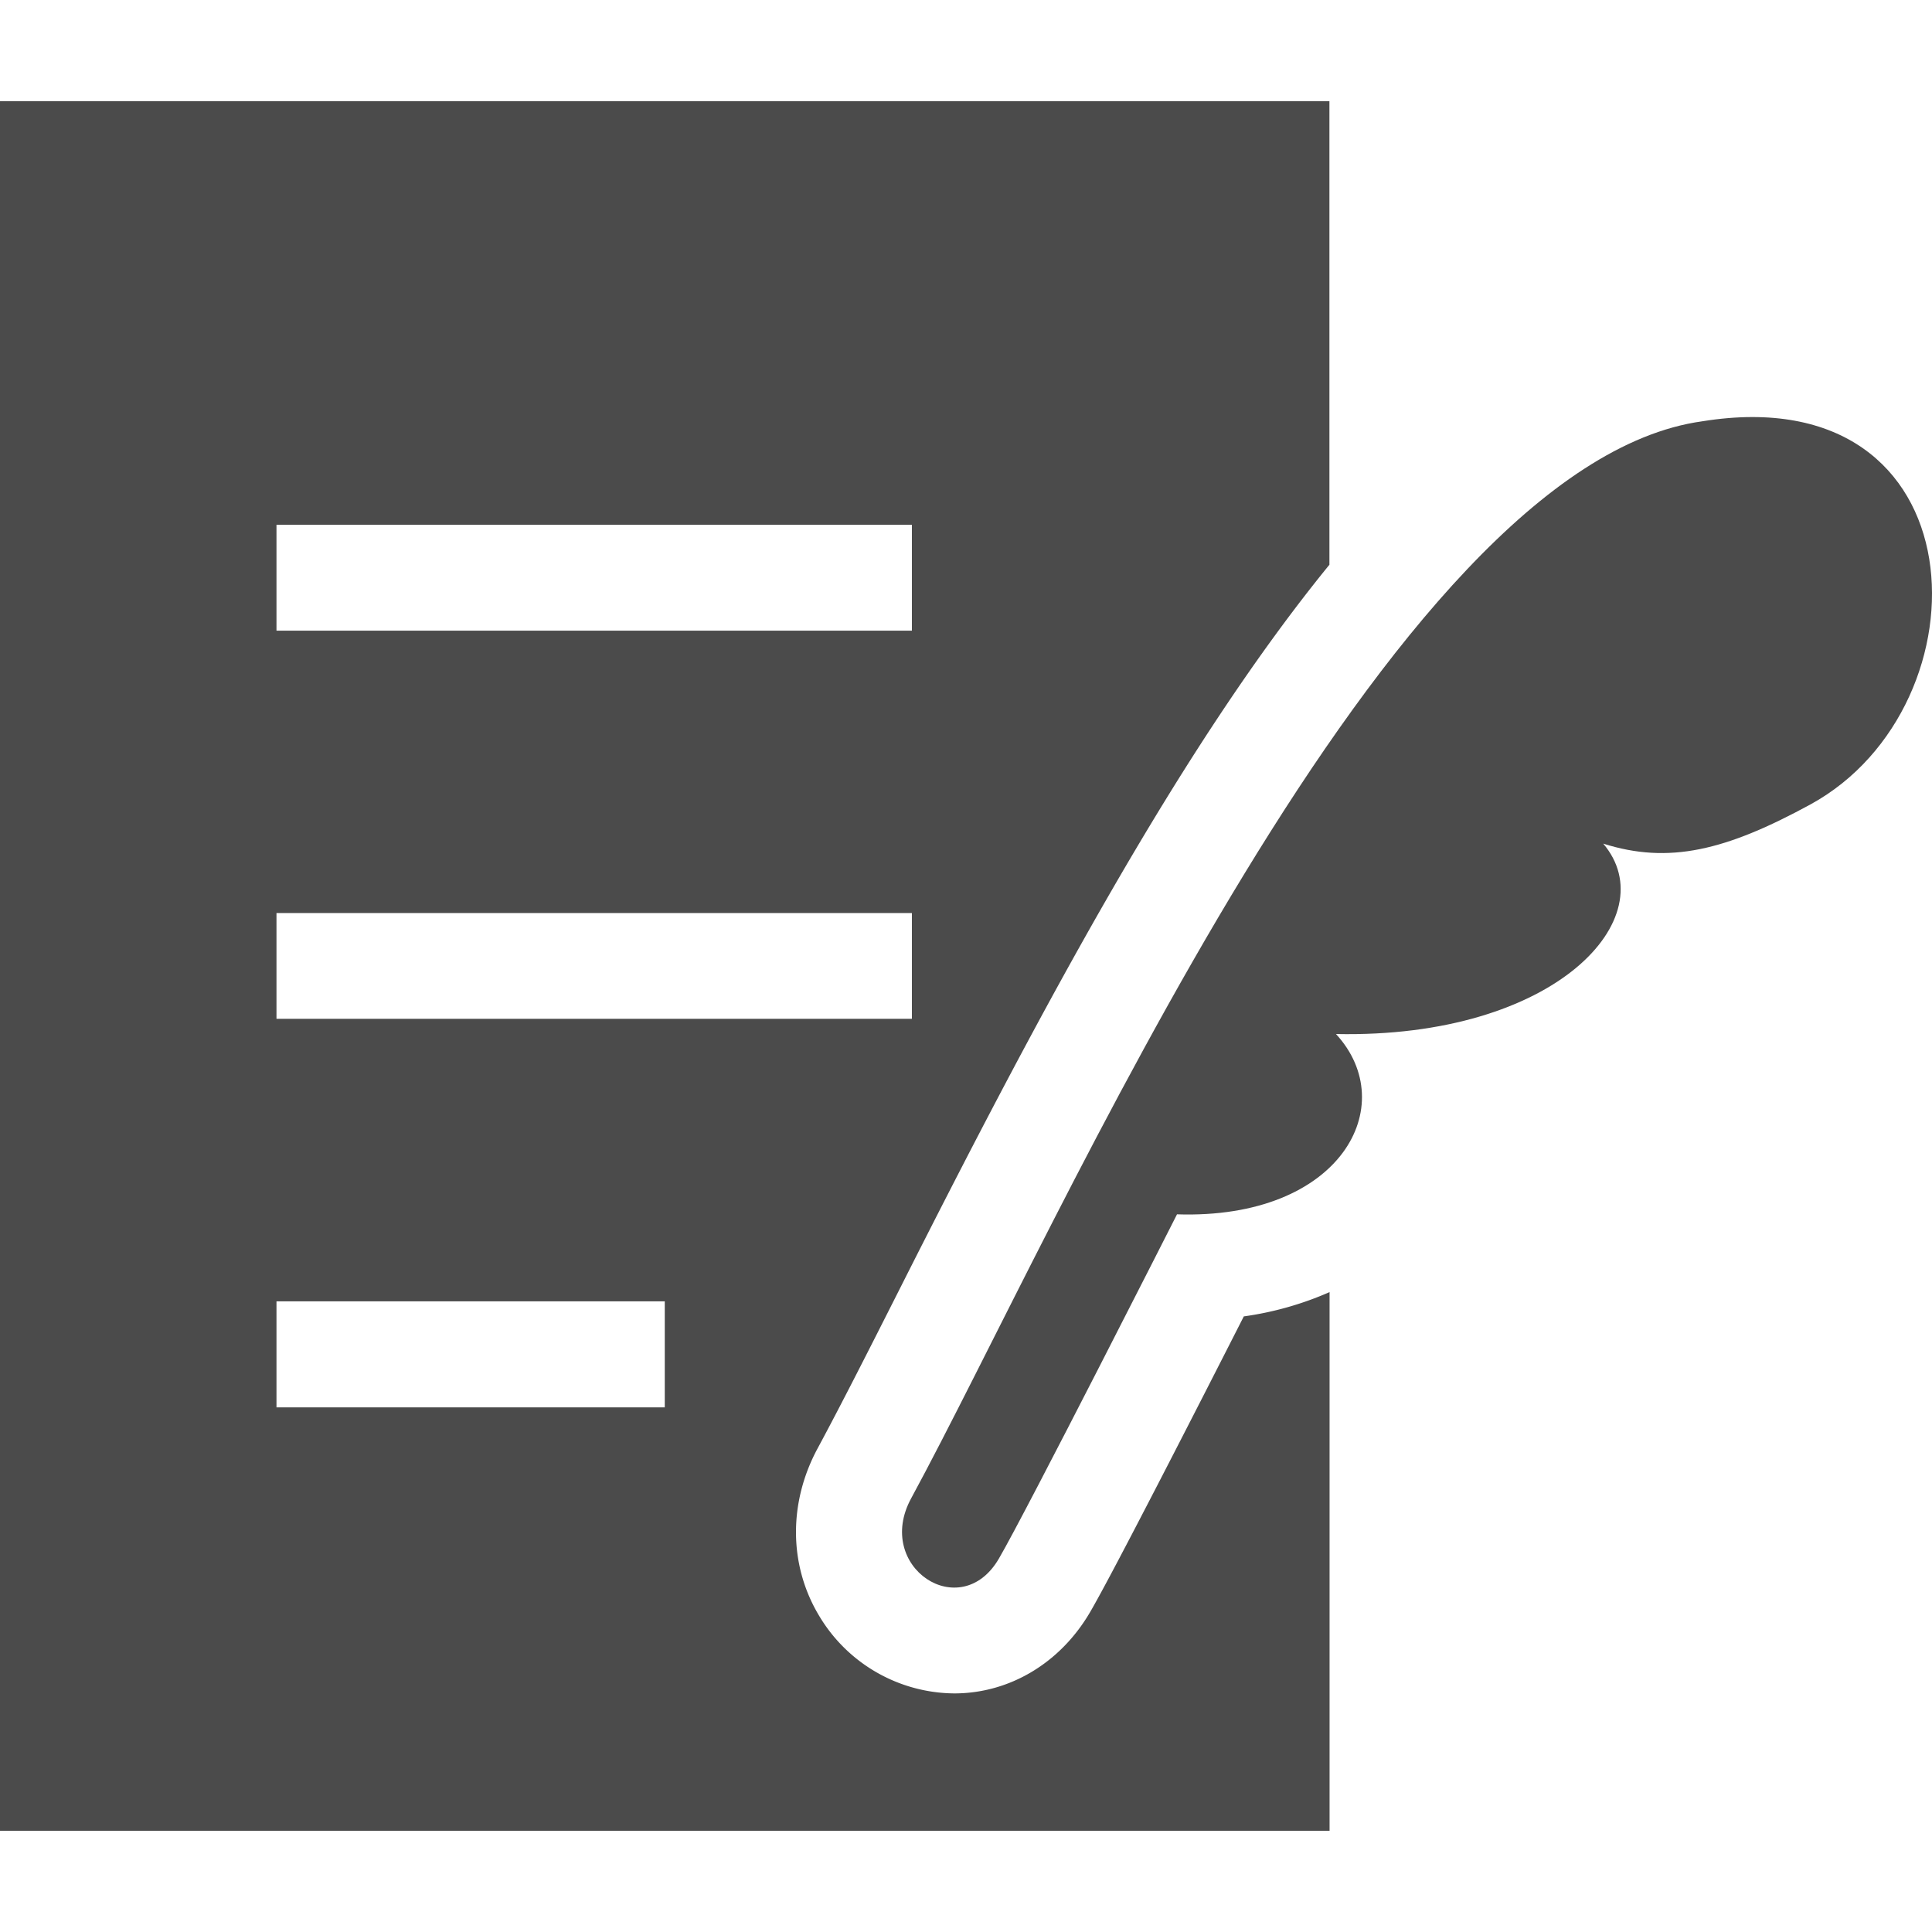
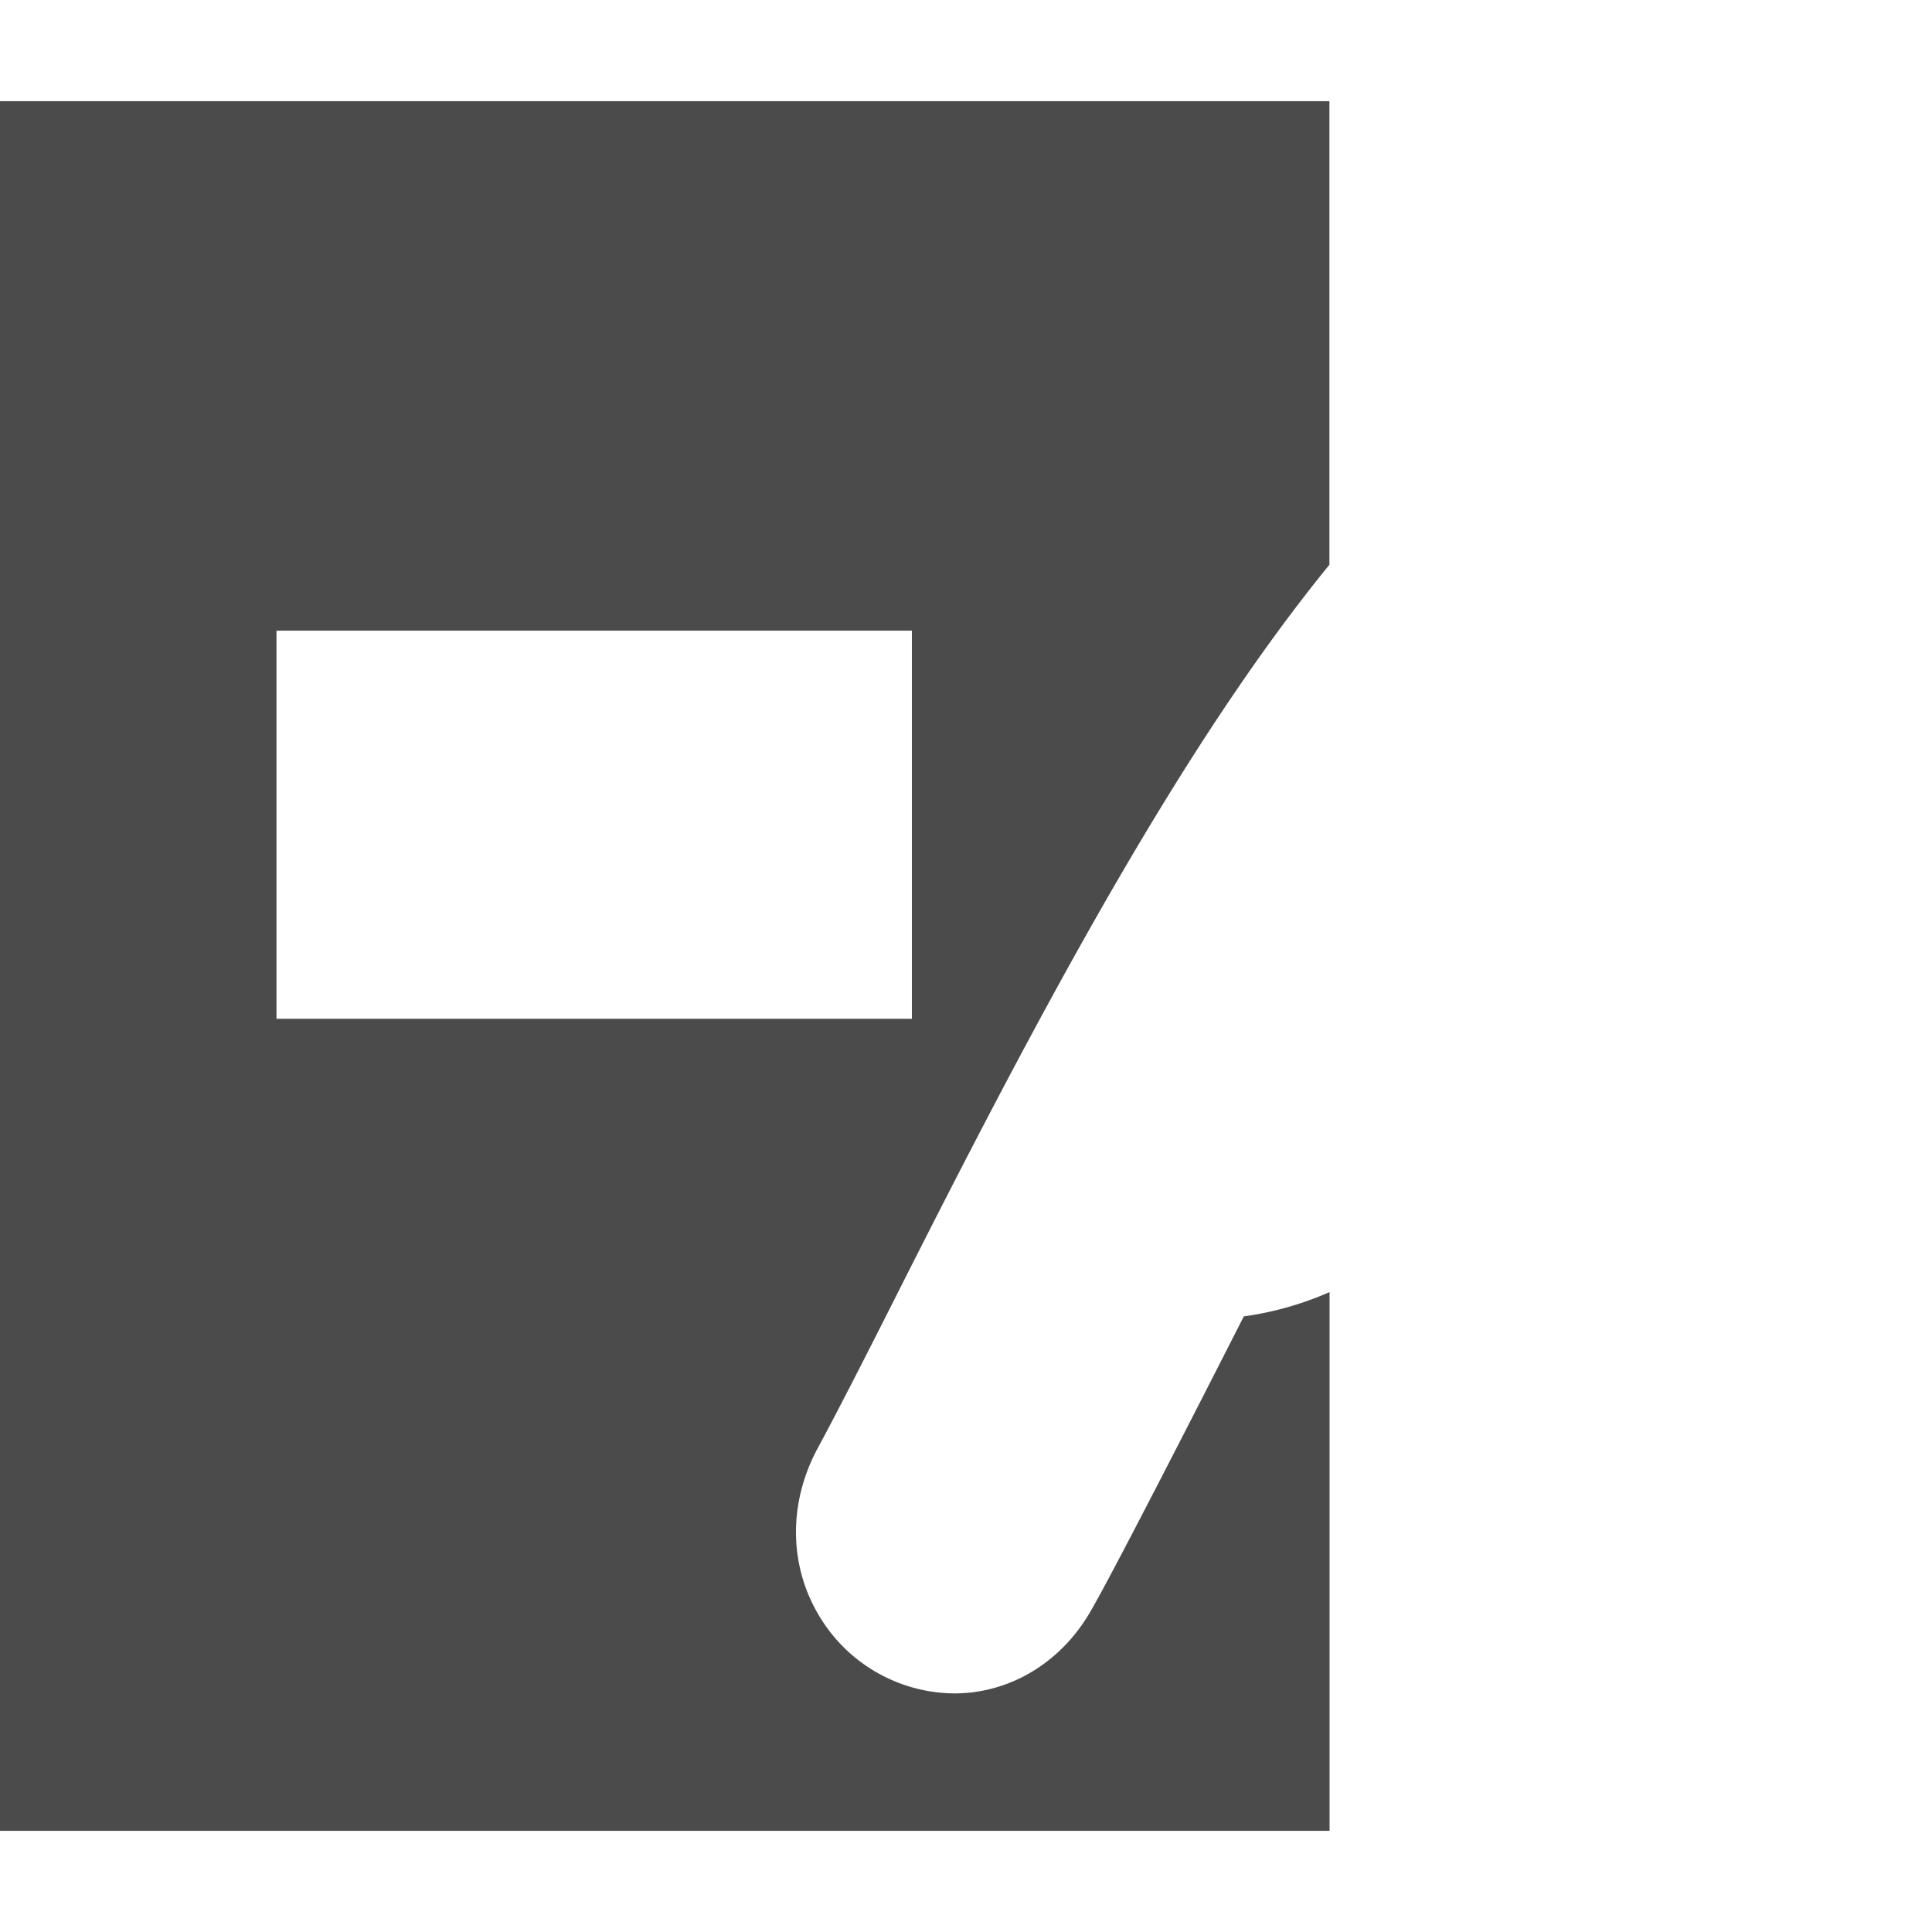
<svg xmlns="http://www.w3.org/2000/svg" id="_2" data-name="2" viewBox="0 0 512 512">
  <defs>
    <style>.cls-1{fill:#4b4b4b;}</style>
  </defs>
  <title>アートボード 1</title>
-   <path class="cls-1" d="M451.17,111.64c-83.34,11.48-170.43,213.09-209.71,285.45-9.87,18.18,13.08,33.35,23.23,16,7.32-12.51,47.23-91.28,47.23-91.28,43.48,1.43,59.51-28.92,42.13-47.78,58.43,1.21,87.39-30.95,70.82-50.46,17.43,5.52,32.52,1.83,54.94-10.4C527.64,187,525.41,99.7,451.17,111.64Z" />
-   <path class="cls-1" d="M288.9,427.2c-7.86,13.49-21.34,21.57-36,21.57A42.06,42.06,0,0,1,217,428.07c-8-13.39-8.06-30-.25-44.37,6-11.14,13.32-25.56,21.75-42.26,37.19-73.7,74.32-143.38,113.81-191.78V26.81H0V485.19H352.35V342.42a85.75,85.75,0,0,1-22.73,6.44C317.49,372.73,294.69,417.33,288.9,427.2ZM73.27,139.07H241.66v28.06H73.27Zm0,102.9H241.66V270H73.27Zm102.9,131H73.27V344.87h102.9Z" />
+   <path class="cls-1" d="M288.9,427.2c-7.86,13.49-21.34,21.57-36,21.57A42.06,42.06,0,0,1,217,428.07c-8-13.39-8.06-30-.25-44.37,6-11.14,13.32-25.56,21.75-42.26,37.19-73.7,74.32-143.38,113.81-191.78V26.81H0V485.19H352.35V342.42a85.75,85.75,0,0,1-22.73,6.44C317.49,372.73,294.69,417.33,288.9,427.2ZM73.27,139.07H241.66v28.06H73.27ZH241.66V270H73.27Zm102.9,131H73.27V344.87h102.9Z" />
</svg>